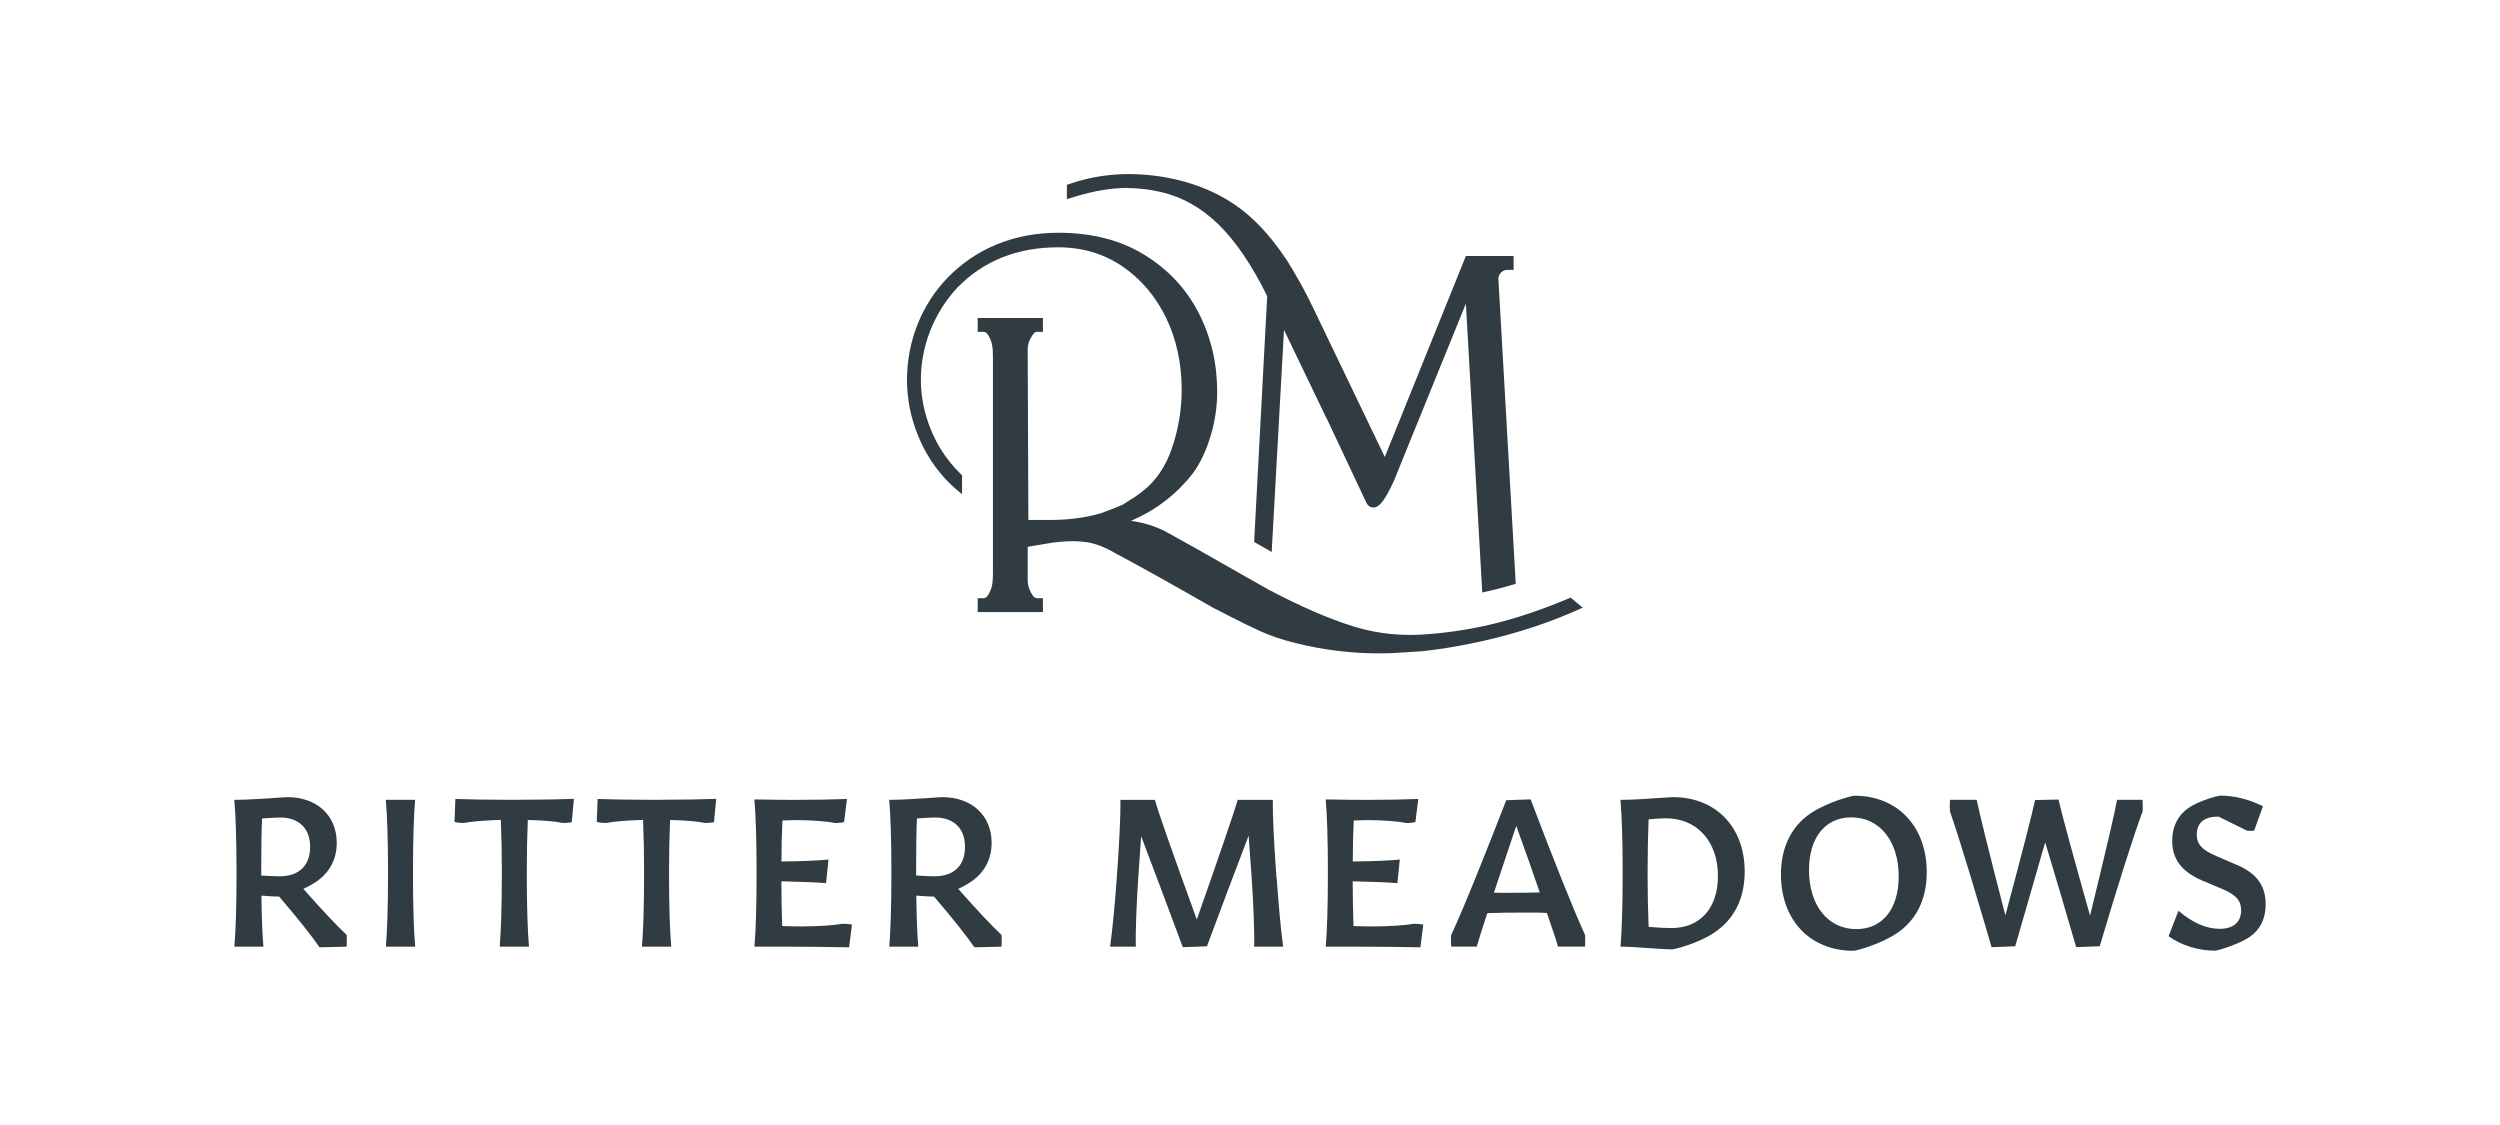
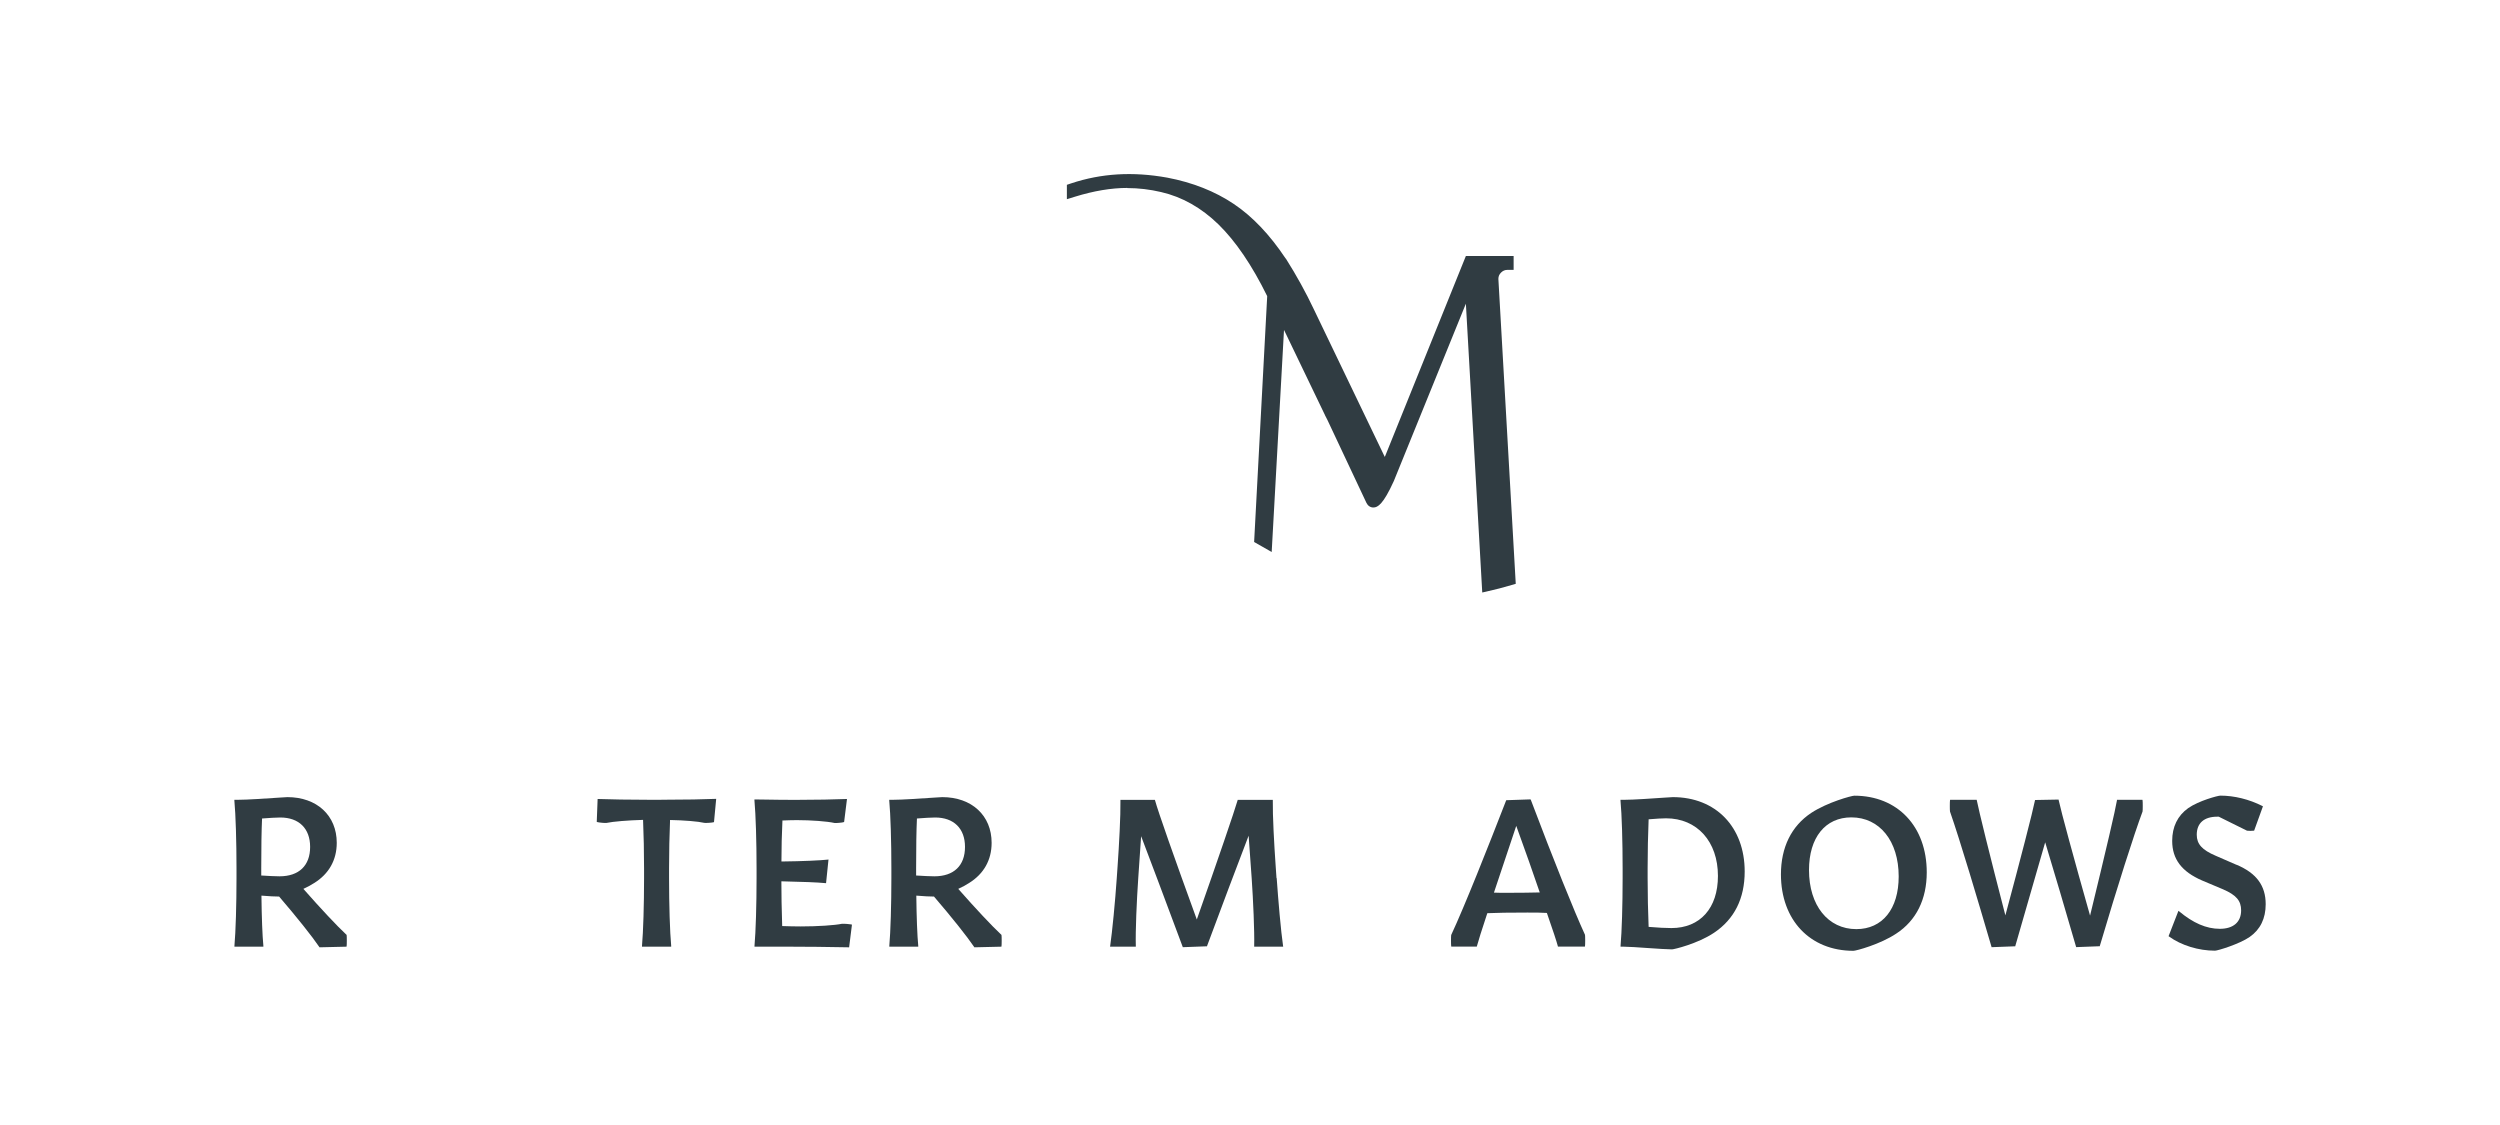
<svg xmlns="http://www.w3.org/2000/svg" id="Layer_1" data-name="Layer 1" viewBox="0 0 400 180">
  <defs>
    <style> .cls-1 { fill: #303c42; } </style>
  </defs>
  <path class="cls-1" d="M55.45,149.57l-.03-.02c-1.51-1.41-4.08-4.15-6.88-7.33.65-.3,1.22-.61,1.72-.93,2.37-1.47,3.62-3.69,3.62-6.44,0-4.37-3.18-7.31-7.9-7.31-.1,0-.58.03-1.32.08-1.79.12-5.11.35-6.67.35h-.49v.13c.21,2.23.34,6.59.34,10.85v1.58c0,4.21-.13,8.55-.33,10.81v.13s4.63,0,4.63,0v-.13c-.16-1.66-.27-4.51-.31-8.04,1.24.1,2.15.15,2.83.15,2.85,3.32,5.31,6.41,6.43,8.07l.04.05,4.22-.1h.09s.02-.09.02-.09c.04-.15.04-1.63,0-1.78v-.03ZM49.62,135.51c0,2.99-1.79,4.7-4.9,4.7-.68,0-1.81-.06-2.92-.13v-1.18c0-3.41.04-6.01.13-7.94,1.11-.09,2.3-.16,2.92-.16,2.98,0,4.77,1.76,4.77,4.7Z" />
-   <path class="cls-1" d="M66.41,128.1v-.13s-4.67,0-4.67,0v.13c.21,2.23.34,6.59.34,10.85v1.58c0,4.21-.13,8.55-.33,10.81v.13s4.67,0,4.67,0v-.13c-.21-2.24-.34-6.6-.34-10.85v-1.59c0-4.19.13-8.54.33-10.81Z" />
-   <path class="cls-1" d="M83.04,127.97h-1.42c-3.47,0-7.12-.07-8.64-.13h-.12s-.14,3.66-.14,3.66l.08.03c.18.07,1.3.18,1.46.14,1.09-.23,3.43-.42,5.87-.49.1,2.36.16,5.18.16,7.77v1.58c0,4.19-.13,8.54-.33,10.81v.13s4.67,0,4.67,0v-.13c-.21-2.23-.34-6.59-.34-10.85v-1.59c0-2.54.06-5.34.16-7.7,2.21.04,4.47.22,5.5.46.14.04,1.27-.03,1.46-.1l.07-.03.35-3.71h-.13c-1.47.07-5,.14-8.64.14Z" />
  <path class="cls-1" d="M105.8,127.97h-1.42c-3.47,0-7.12-.07-8.64-.13h-.12s-.14,3.66-.14,3.66l.08.03c.18.07,1.3.18,1.46.14,1.09-.23,3.43-.42,5.87-.49.1,2.36.16,5.18.16,7.77v1.58c0,4.19-.13,8.54-.33,10.81v.13s4.67,0,4.67,0v-.13c-.21-2.23-.34-6.59-.34-10.85v-1.59c0-2.54.06-5.34.16-7.7,2.21.04,4.47.22,5.5.46.14.04,1.27-.03,1.46-.1l.07-.03.35-3.71h-.13c-1.47.07-5,.14-8.64.14Z" />
  <path class="cls-1" d="M134.74,147.8c-1.19.25-3.92.43-6.64.43-.98,0-1.98-.03-2.95-.06-.09-2.74-.13-5.08-.13-7.16,3.41.07,5.84.17,7.03.29h.12s.39-3.78.39-3.78l-.14.02c-1.11.12-3.82.26-7.39.3,0-2.17.06-4.49.16-6.56.71-.03,1.53-.06,2.3-.06,2.31,0,4.85.19,6.05.46.19.03,1.3-.06,1.46-.14l.06-.03.44-3.53.02-.14h-.14c-1.56.07-5.01.14-8.11.14-1.71,0-3.24-.02-5.02-.05l-1.54-.02v.13c.21,2.33.34,6.61.34,10.91v1.58c0,4.21-.13,8.55-.33,10.81v.13s5.89,0,5.89,0c2.12,0,5.78.03,9.14.1h.11s.44-3.53.44-3.53v-.1s-.08-.03-.08-.03c-.12-.04-1.27-.14-1.45-.1Z" />
  <path class="cls-1" d="M160.23,149.57l-.03-.02c-1.51-1.41-4.08-4.15-6.88-7.33.65-.3,1.22-.61,1.72-.93,2.37-1.47,3.62-3.69,3.62-6.44,0-4.37-3.18-7.31-7.9-7.31-.1,0-.58.03-1.32.08-1.79.12-5.11.35-6.67.35h-.49v.13c.21,2.23.34,6.59.34,10.85v1.58c0,4.21-.13,8.55-.33,10.81v.13s4.63,0,4.63,0v-.13c-.16-1.66-.27-4.51-.31-8.04,1.24.1,2.15.15,2.83.15,2.85,3.32,5.31,6.41,6.43,8.07l.04.05,4.22-.1h.09s.02-.09.02-.09c.04-.15.04-1.62,0-1.77v-.03ZM154.4,135.51c0,2.99-1.79,4.7-4.9,4.7-.68,0-1.81-.06-2.92-.13v-1.18c0-3.41.04-6.01.13-7.94,1.11-.09,2.3-.16,2.92-.16,2.98,0,4.77,1.76,4.77,4.7Z" />
  <path class="cls-1" d="M204.24,140.49l-.13-1.88c-.25-3.54-.5-8.16-.46-10.51v-.12s-5.62,0-5.62,0l-.02.09c-.5,1.73-3.11,9.36-6.52,19.05-3.6-9.88-6.22-17.34-6.68-19.05l-.02-.09h-5.52v.12c.04,2.37-.22,7.16-.46,10.55l-.13,1.88c-.26,3.78-.72,8.53-1.05,10.81l-.02.13h4.12v-.12c-.07-2.35.14-7.23.39-10.84l.46-6.72c1.41,3.71,3.98,10.52,6.64,17.68l.03.08,3.78-.14h.08s.03-.08.03-.08c2.31-6.24,4.64-12.38,6.64-17.62l.49,6.83c.24,3.5.46,8.47.4,10.81v.12s4.64,0,4.64,0l-.02-.13c-.35-2.38-.77-7.29-1.02-10.85Z" />
-   <path class="cls-1" d="M226.15,147.8c-1.19.25-3.92.43-6.64.43-.98,0-1.98-.03-2.95-.06-.09-2.74-.13-5.08-.13-7.16,3.41.07,5.84.17,7.03.29h.12s.39-3.78.39-3.78l-.14.02c-1.11.12-3.82.26-7.39.3,0-2.17.06-4.49.16-6.56.71-.03,1.53-.06,2.3-.06,2.31,0,4.85.19,6.05.46.19.03,1.3-.06,1.46-.14l.06-.03.44-3.53.02-.14h-.14c-1.56.07-5.01.14-8.11.14-1.71,0-3.24-.02-5.02-.05l-1.54-.02v.13c.21,2.33.34,6.61.34,10.91v1.58c0,4.21-.13,8.55-.33,10.81v.13s5.89,0,5.89,0c2.12,0,5.78.03,9.14.1h.11s.44-3.53.44-3.53v-.1s-.08-.03-.08-.03c-.12-.04-1.26-.14-1.45-.1Z" />
  <path class="cls-1" d="M244.92,127.98l-.03-.08-3.81.13h-.08s-.03.07-.03.07c-2.82,7.27-6.63,16.9-8.78,21.5-.04.15-.04,1.62,0,1.77l.02.09h4.08l.02-.09c.19-.73.76-2.55,1.66-5.26,1.55-.07,3.47-.1,6.41-.1,1.31,0,2.19,0,3.12.06.97,2.79,1.56,4.57,1.75,5.3l.02.09h4.31l.02-.09c.04-.15.04-1.63,0-1.8-1.77-3.85-5.01-11.92-8.67-21.6ZM246.36,142.79c-1.36.03-3.04.06-5.25.06-.78,0-1.47,0-2.08-.03,1.01-3.07,2.31-6.92,3.57-10.68,1.47,4.08,2.74,7.62,3.76,10.65Z" />
  <path class="cls-1" d="M267.66,127.54c-.1,0-.58.03-1.31.08-1.75.12-5,.35-6.51.35h-.56v.13c.21,2.23.34,6.59.34,10.85v1.58c0,4.21-.13,8.55-.33,10.81v.13s.55,0,.55,0c.74,0,2.33.11,3.87.22,1.52.1,3.09.21,3.81.21.31,0,4.08-.89,6.73-2.66,3.25-2.18,4.9-5.48,4.9-9.8,0-7.12-4.62-11.9-11.5-11.9ZM274.87,140.16c0,5.14-2.85,8.33-7.44,8.33-.78,0-2.24-.06-3.65-.19-.1-2.36-.16-5.2-.16-7.81v-1.59c0-2.61.06-5.38.16-7.81,1.15-.1,2.21-.16,2.79-.16,4.96,0,8.3,3.71,8.3,9.22Z" />
  <path class="cls-1" d="M296.69,127.31c-.41,0-4.27,1.03-6.9,2.76-3.16,2.1-4.84,5.5-4.84,9.83,0,7.31,4.66,12.23,11.6,12.23.41,0,4.27-1.03,6.86-2.76,3.19-2.09,4.87-5.48,4.87-9.8,0-7.33-4.66-12.26-11.6-12.26ZM303.79,140.23c0,5.2-2.6,8.43-6.78,8.43-4.53,0-7.57-3.8-7.57-9.45,0-5.2,2.6-8.43,6.78-8.43,4.53,0,7.57,3.8,7.57,9.45Z" />
  <path class="cls-1" d="M342.79,127.97h-4.08v.1c-.25,1.51-1.65,7.54-4.3,18.43-2.59-9.15-4.65-16.71-5.02-18.47l-.02-.1-3.66.07h-.1s-.02.09-.02.09c-.35,1.76-2.33,9.45-4.73,18.37-2.55-9.83-4.26-16.8-4.57-18.4l-.02-.09h-4.25l-.02.09c-.04.15-.04,1.63,0,1.79,1.61,4.6,4.49,14.29,6.63,21.61l.03.09,3.69-.14h.09s.02-.09.02-.09c1.84-6.44,3.53-12.3,4.77-16.55,1.43,4.69,3.29,11.05,4.93,16.68l.03.09,3.69-.14h.08s.02-.08.02-.08c2.87-9.69,5.43-17.72,6.83-21.48.04-.15.04-1.63,0-1.78l-.02-.09Z" />
  <path class="cls-1" d="M357.84,138.37l-3.33-1.45c-2.18-.93-3.03-1.87-3.03-3.36,0-1.86,1.17-2.89,3.28-2.89h.24l4.52,2.24c.15.04.93.04,1.08,0h.06s1.41-3.9,1.41-3.9l-.09-.05c-2.11-1.07-4.49-1.66-6.72-1.66-.39,0-3.42.8-5.15,2-1.7,1.22-2.56,2.99-2.56,5.24,0,2.91,1.52,4.93,4.79,6.34l3.37,1.42c2.09.91,2.87,1.82,2.87,3.36,0,1.87-1.24,2.95-3.41,2.95s-4.28-.94-6.49-2.78l-.13-.1-1.58,4.06.07.05c1.97,1.42,4.72,2.27,7.36,2.27.43,0,3.93-1.07,5.55-2.2,1.7-1.19,2.56-2.95,2.56-5.24,0-2.97-1.48-4.97-4.66-6.31Z" />
-   <path class="cls-1" d="M222.3,104.53l5.07-.32c2.27-.22,4.8-.61,7.52-1.15,6.12-1.22,11.79-2.96,16.86-5.18l1.48-.65-1.92-1.61-.56.23c-5.07,2.12-9.86,3.63-14.21,4.5-2.73.54-5.32.91-7.7,1.08-4.25.42-8.37.01-12.24-1.19-3.94-1.21-8.57-3.22-13.76-5.97l-3.69-2.09c-6-3.43-10.25-5.83-12.32-6.95-1.59-.89-3.43-1.51-5.48-1.84l-.39-.06.36-.16c3.83-1.69,7.05-4.22,9.59-7.5,1.17-1.63,2.11-3.64,2.8-5.95.69-2.3,1.04-4.67,1.04-7.06,0-4.51-.99-8.73-2.94-12.55-1.96-3.85-4.89-6.99-8.69-9.33-3.8-2.35-8.44-3.54-13.79-3.54-3.52,0-6.82.62-9.82,1.85-3,1.23-5.65,3.03-7.89,5.34-2.08,2.15-3.7,4.67-4.82,7.48-1.11,2.81-1.68,5.79-1.68,8.86s.58,5.99,1.74,8.86c1.15,2.89,2.84,5.45,4.99,7.61.62.62,1.3,1.22,2.08,1.84v-3.04s-.09-.09-.14-.13c-.11-.11-.22-.21-.31-.31-1.96-1.96-3.49-4.27-4.55-6.88-1.06-2.61-1.59-5.28-1.59-7.95s.52-5.41,1.53-7.95c1.03-2.54,2.47-4.83,4.29-6.78,4.15-4.29,9.59-6.47,16.15-6.47,3.84,0,7.29,1.02,10.26,3.04,2.99,2.04,5.34,4.81,6.99,8.21,1.66,3.44,2.51,7.31,2.51,11.5,0,3.2-.52,6.36-1.56,9.39-1,2.94-2.59,5.27-4.73,6.92-.68.55-1.73,1.25-3.1,2.09-.76.35-1.95.81-3.54,1.4-2.43.71-5.14,1.07-8.05,1.07h-3.55v-.12l-.11-27.19c0-.7.2-1.36.62-2.02.31-.48.48-.76.82-.76h1v-2.22h-10.44v2.22h1c.54,0,.97.98,1.17,1.57.12.33.27,1.02.27,2.42v34.63c0,1.13-.09,1.95-.28,2.44-.34.98-.77,1.55-1.16,1.55h-1v2.22h10.44v-2.22h-1c-.28,0-.56-.26-.85-.77-.39-.69-.59-1.4-.59-2.11v-5.34l3.92-.66c1.22-.16,2.33-.24,3.32-.24.76,0,1.44.05,2.06.14,1.47.19,3.08.81,4.78,1.82,3.46,1.83,8.56,4.67,15.59,8.69.55.27,1.54.78,2.93,1.5,1.41.73,2.94,1.48,4.58,2.23,1.64.75,3.54,1.4,5.65,1.91,4.38,1.1,8.87,1.66,13.35,1.66.6,0,1.15,0,1.67-.03Z" />
  <path class="cls-1" d="M180.34,30.09c1.84,0,3.66.22,5.44.64,3.35.77,6.44,2.51,9.18,5.18,2.74,2.68,5.36,6.53,7.78,11.45v.03s.01.03.01.03l-2.09,39.3,2.81,1.6,1.97-35.53.2.41c3.63,7.58,5.58,11.62,6.31,13.12l.05.1h-.01s.4.78.4.78c.62,1.29,2.76,5.84,6.24,13.26.22.46.63.74,1.11.74.7,0,1.58-.51,3.27-4.23l11.53-28.38.03.52,2.59,45.69.54-.12c1.41-.31,2.91-.7,4.46-1.16l.36-.11-2.78-48.79c0-.4.14-.72.43-1.01.29-.29.61-.43,1.01-.43h1v-2.22h-7.64l-12.97,32.15-.12-.24-11.22-23.35c-1.28-2.71-2.78-5.43-4.46-8.09l-.11-.13c-2.5-3.75-5.27-6.67-8.26-8.67-3.02-2.03-6.6-3.44-10.65-4.21-5.51-.99-10.53-.69-15.37.92l-.68.23v2.3l1.3-.4c3-.93,5.82-1.4,8.36-1.4Z" />
</svg>